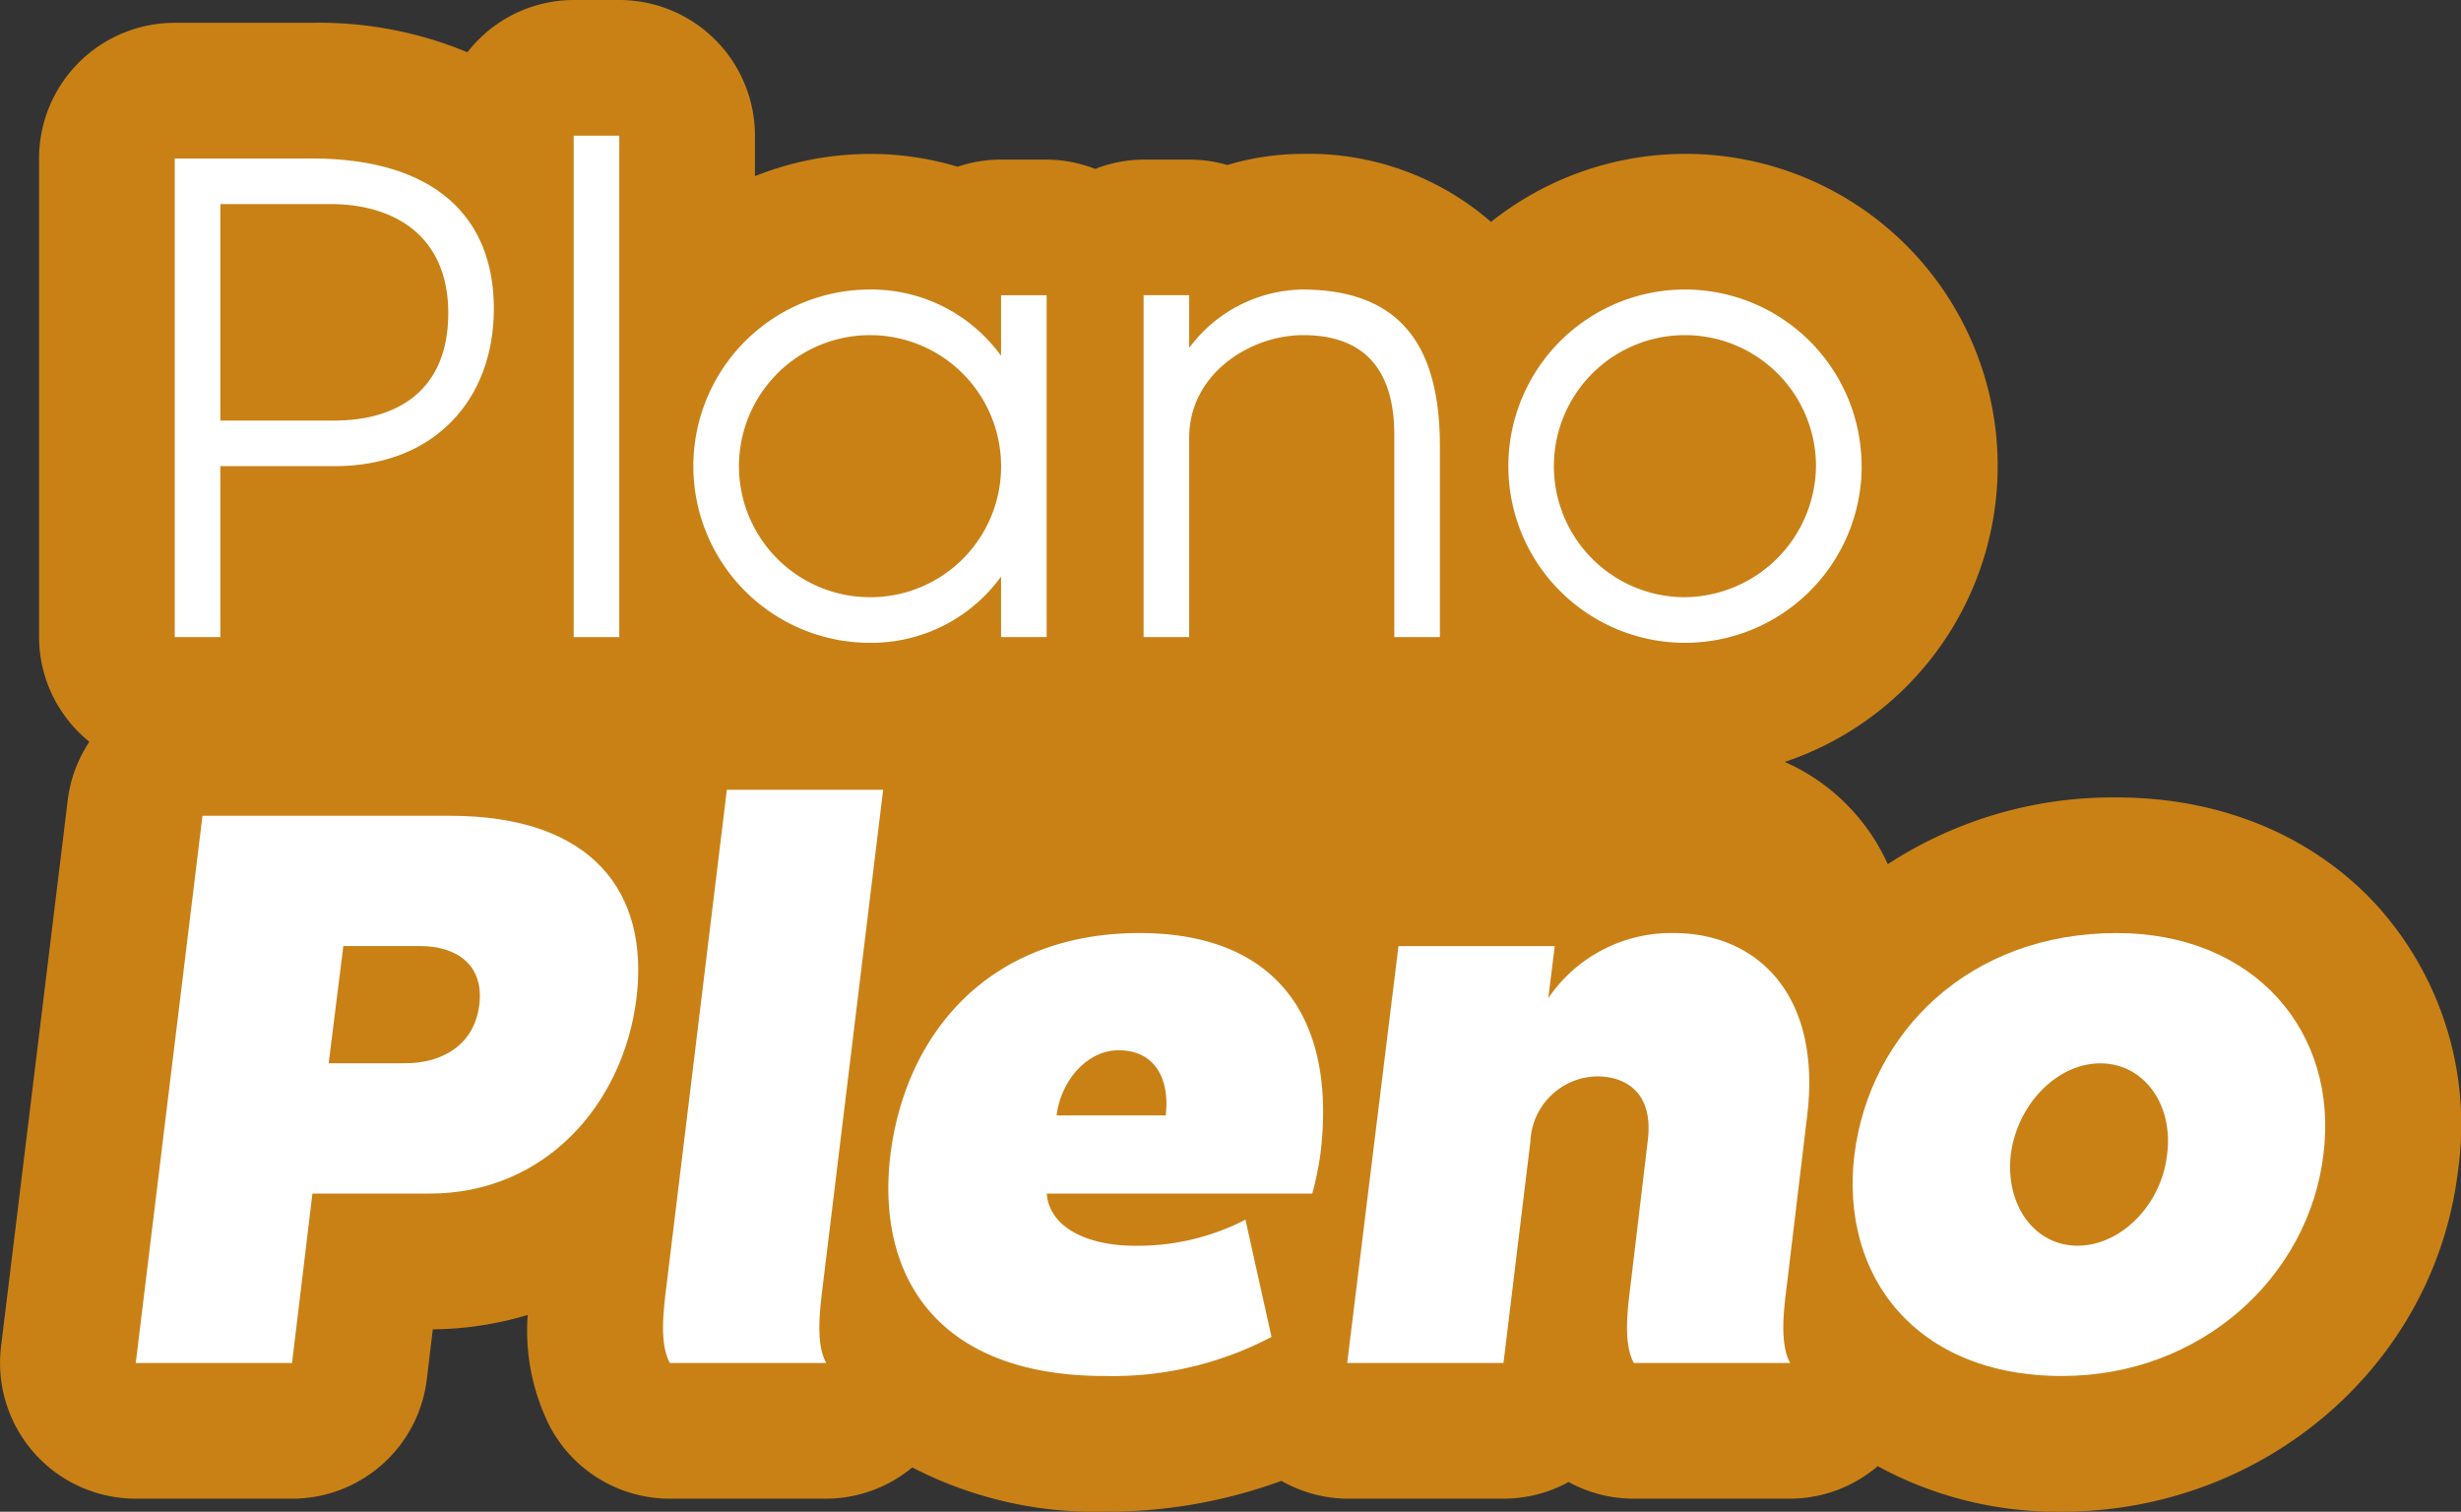
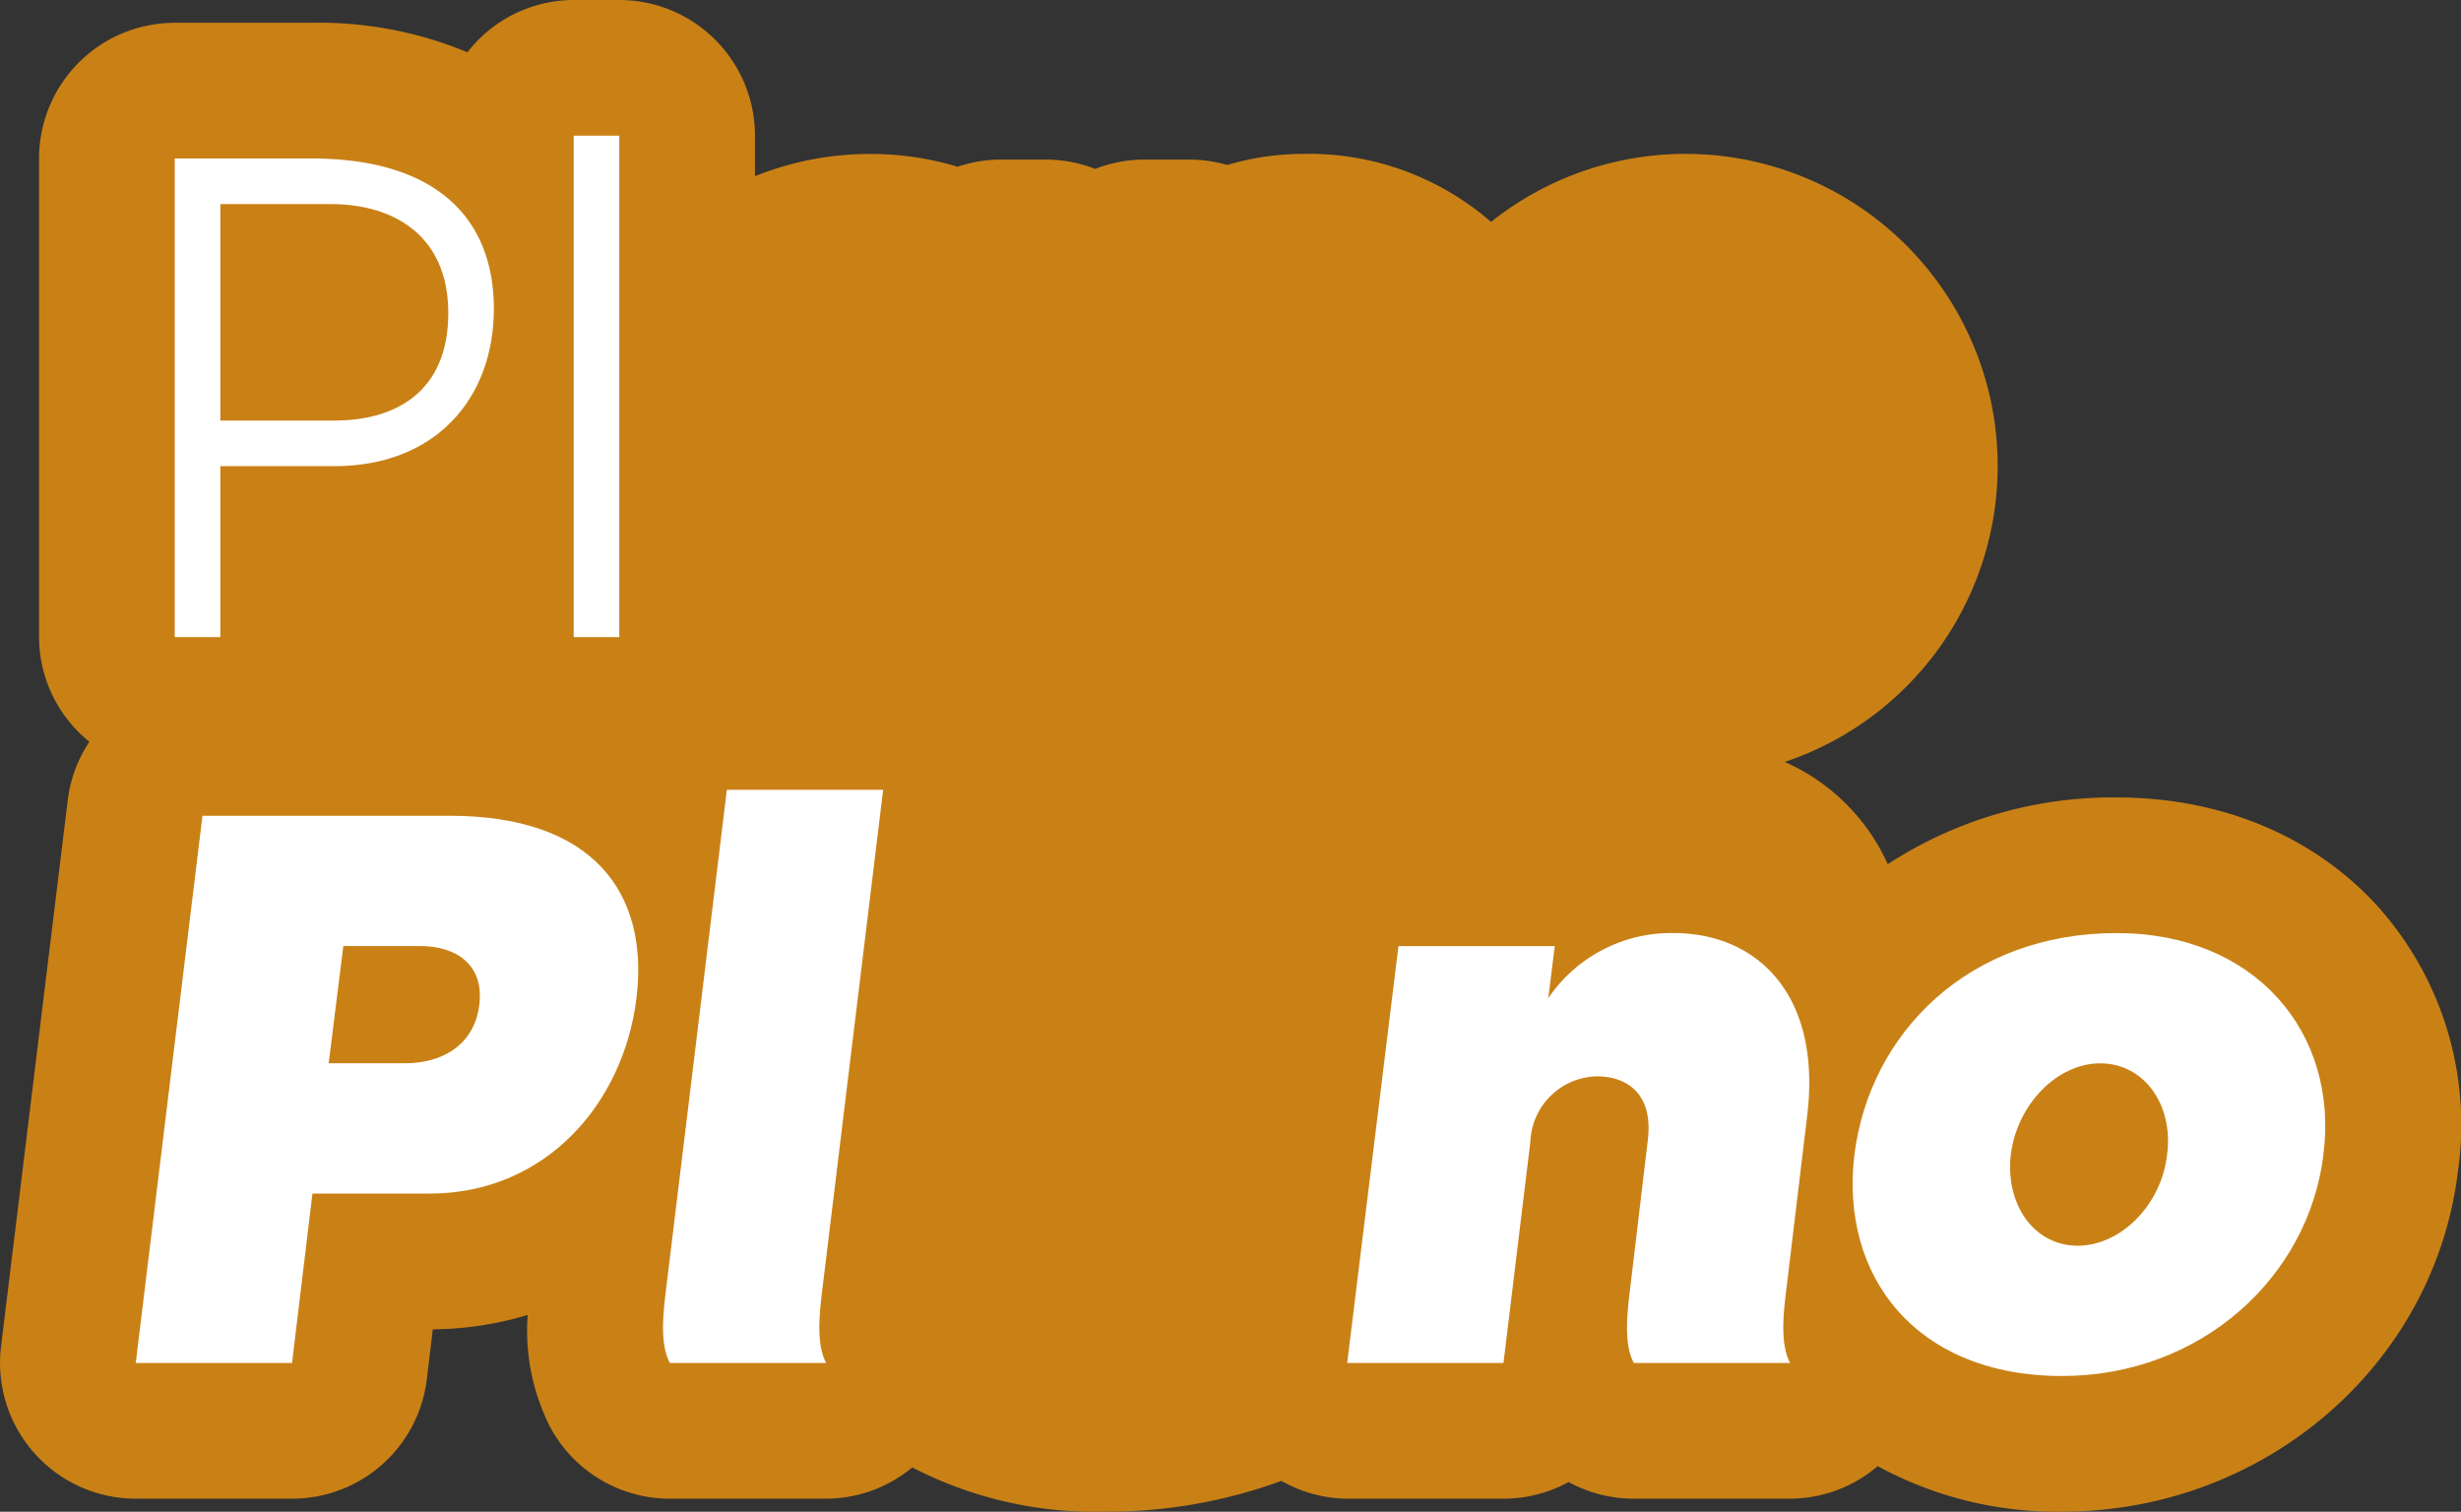
<svg xmlns="http://www.w3.org/2000/svg" id="Grupo_3204" data-name="Grupo 3204" width="182.646" height="112.197" viewBox="0 0 182.646 112.197">
  <rect x="0" y="0" width="182.646" height="112.197" fill="#333333" stroke="none" />
  <path id="Caminho_2322" data-name="Caminho 2322" d="M352.871,70.4c-4.756-5.4-11.729-8.368-19.635-8.368a30.589,30.589,0,0,0-16.987,4.955c-.012-.028-.022-.055-.034-.083a15.072,15.072,0,0,0-7.607-7.507,23.165,23.165,0,1,0-21.8-40.08,20.609,20.609,0,0,0-14.045-5.047,19.615,19.615,0,0,0-5.526.824,10.108,10.108,0,0,0-2.827-.4h-3.382a9.975,9.975,0,0,0-3.6.692,9.981,9.981,0,0,0-3.6-.692h-3.384a10.029,10.029,0,0,0-3.227.529,22.412,22.412,0,0,0-6.5-.951,23.028,23.028,0,0,0-8.537,1.65v-3A10.072,10.072,0,0,0,222.11,2.848h-3.382a10.016,10.016,0,0,0-7.89,3.88,28.683,28.683,0,0,0-11.57-2.188H189.12a10.072,10.072,0,0,0-10.072,10.07V50.133a10.006,10.006,0,0,0,3.735,7.768,9.986,9.986,0,0,0-1.6,4.277l-4.957,40.609a10.075,10.075,0,0,0,10,11.29h11.6a10.068,10.068,0,0,0,10-8.869l.445-3.7a25.091,25.091,0,0,0,7.041-1.068A15.814,15.814,0,0,0,217,108.8a10.072,10.072,0,0,0,8.856,5.276h11.6a10.057,10.057,0,0,0,6.4-2.319,29.467,29.467,0,0,0,14.266,3.286,37.656,37.656,0,0,0,13.129-2.288,10.01,10.01,0,0,0,4.877,1.321h11.6a10.046,10.046,0,0,0,4.836-1.235,10.064,10.064,0,0,0,4.832,1.235h11.6a10.053,10.053,0,0,0,6.508-2.412,27.835,27.835,0,0,0,13.672,3.379c15.016,0,27.648-10.865,29.394-25.278a24.27,24.27,0,0,0-5.71-19.37" transform="translate(-176.149 -2.848)" fill="#c98116" />
  <path id="Caminho_2337" data-name="Caminho 2337" d="M219.876,55.839c-.967,7.856-6.768,14.5-15.349,14.5h-8.7l-1.512,12.57h-11.6L187.667,42.3h18.371c10.575,0,14.8,5.68,13.838,13.535m-11.663.483c.362-2.96-1.691-4.351-4.411-4.351h-5.681l-1.088,8.7h5.681c2.719,0,5.136-1.331,5.5-4.352" transform="translate(-172.64 18.246)" fill="#fff" />
  <path id="Caminho_2338" data-name="Caminho 2338" d="M220.32,83.586h-11.6c-.784-1.45-.482-3.867-.241-5.8l4.472-36.742h11.6l-4.472,36.742c-.241,1.934-.543,4.351.242,5.8" transform="translate(-159.007 17.572)" fill="#fff" />
-   <path id="Caminho_2339" data-name="Caminho 2339" d="M250.569,67.31h-19.7c.181,2.478,2.96,3.869,6.527,3.869a17.4,17.4,0,0,0,8.218-1.934l1.934,8.7a25.329,25.329,0,0,1-12.389,2.9c-12.447,0-16.981-7.434-15.893-16.437,1.148-9.065,7.372-16.437,18.492-16.437,9.97,0,14.685,6.1,13.416,16.437a24.584,24.584,0,0,1-.6,2.9m-10.877-5.8c.3-2.538-.664-4.836-3.505-4.836-2.357,0-4.291,2.3-4.593,4.836Z" transform="translate(-153.181 21.278)" fill="#fff" />
  <path id="Caminho_2340" data-name="Caminho 2340" d="M274.174,79.881h-11.6c-.784-1.45-.482-3.867-.241-5.8L263.6,63.444c.483-3.625-1.631-4.834-3.746-4.834a5.041,5.041,0,0,0-4.957,4.834L252.9,79.881H241.3l3.806-30.94h11.6l-.483,3.867a11.027,11.027,0,0,1,9.306-4.836c6.1,0,11,4.472,9.912,13.538L273.933,74.08c-.242,1.934-.545,4.351.241,5.8" transform="translate(-141.317 21.277)" fill="#fff" />
  <path id="Caminho_2341" data-name="Caminho 2341" d="M300.685,64.41c-1.088,9.064-9.065,16.437-19.4,16.437-10.816,0-16.5-7.374-15.409-16.437,1.148-9.063,8.52-16.437,19.457-16.437,10.274,0,16.5,7.374,15.351,16.437m-11.6,0c.483-3.748-1.753-6.768-4.955-6.768s-6.165,3.02-6.648,6.768c-.422,3.748,1.754,6.768,4.957,6.768s6.223-3.02,6.646-6.768" transform="translate(-128.248 21.277)" fill="#fff" />
  <path id="Caminho_2342" data-name="Caminho 2342" d="M208.283,21.666c0,6.662-4.335,11.683-11.841,11.683h-8.459V46.036H184.6V10.512H194.75c9.251,0,13.534,4.441,13.534,11.154m-3.384.318c0-5.815-4.124-8.087-8.723-8.087h-8.193V29.965h8.459c4.6,0,8.457-2.167,8.457-7.982" transform="translate(-171.63 1.249)" fill="#fff" />
  <rect id="Retângulo_751" data-name="Retângulo 751" width="3.384" height="37.215" transform="translate(42.577 10.07)" fill="#fff" />
-   <path id="Caminho_2343" data-name="Caminho 2343" d="M235.9,17.274V42.647h-3.384V38.154a11.886,11.886,0,0,1-9.726,4.917,13.11,13.11,0,1,1,0-26.221,11.886,11.886,0,0,1,9.726,4.917V17.274ZM232.518,29.96a9.726,9.726,0,1,0-9.726,9.726,9.7,9.7,0,0,0,9.726-9.726" transform="translate(-158.222 4.638)" fill="#fff" />
-   <path id="Caminho_2344" data-name="Caminho 2344" d="M253.445,28.479V42.647h-3.384V27.634c0-4.07-1.585-7.4-6.766-7.4-3.912,0-8.457,2.856-8.457,7.613v14.8h-3.384V17.272h3.384v3.912a10.669,10.669,0,0,1,8.351-4.334c7.3,0,10.256,4.124,10.256,11.629" transform="translate(-146.581 4.638)" fill="#fff" />
-   <path id="Caminho_2345" data-name="Caminho 2345" d="M275.315,29.96A13.11,13.11,0,1,1,262.2,16.85a13.109,13.109,0,0,1,13.11,13.11m-3.384,0a9.726,9.726,0,1,0-9.726,9.726,9.837,9.837,0,0,0,9.726-9.726" transform="translate(-137.15 4.638)" fill="#fff" />
</svg>